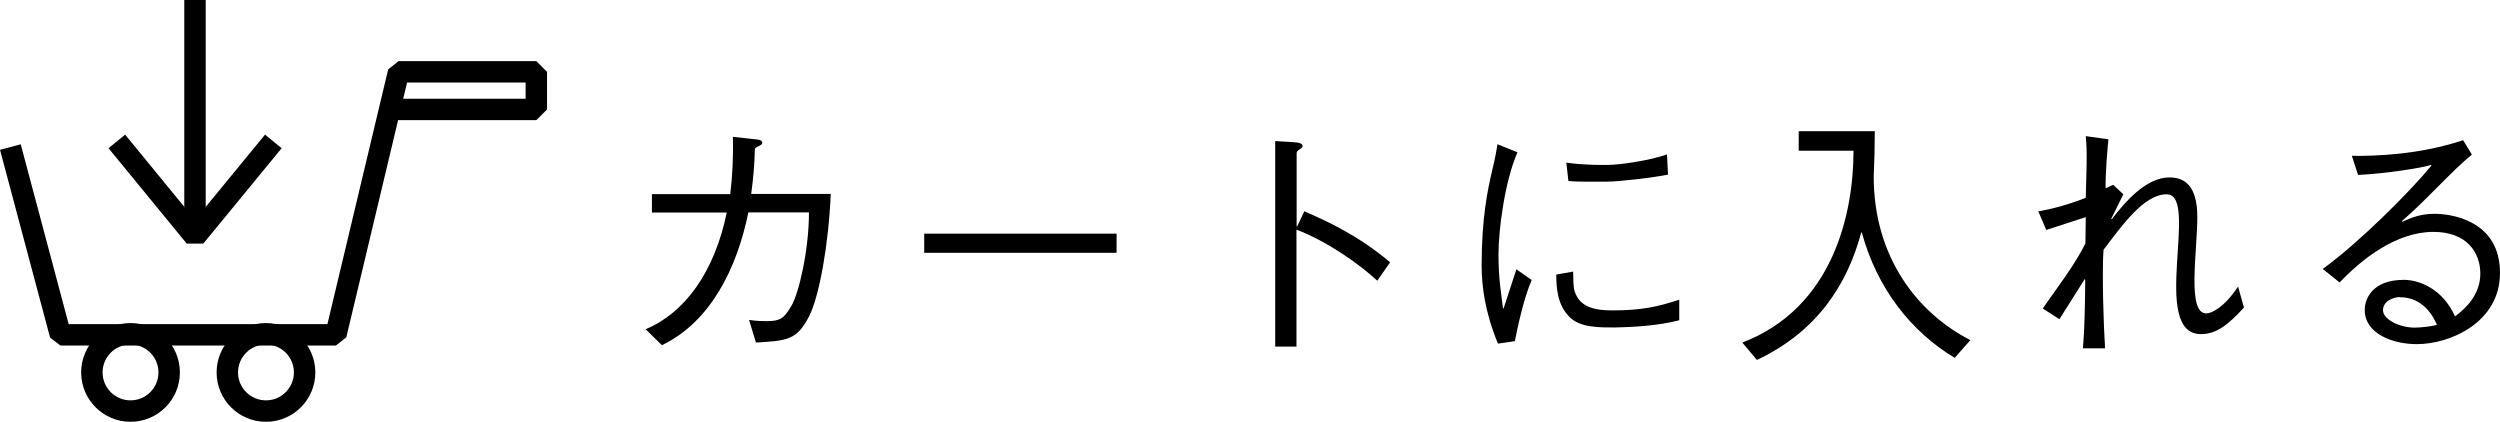
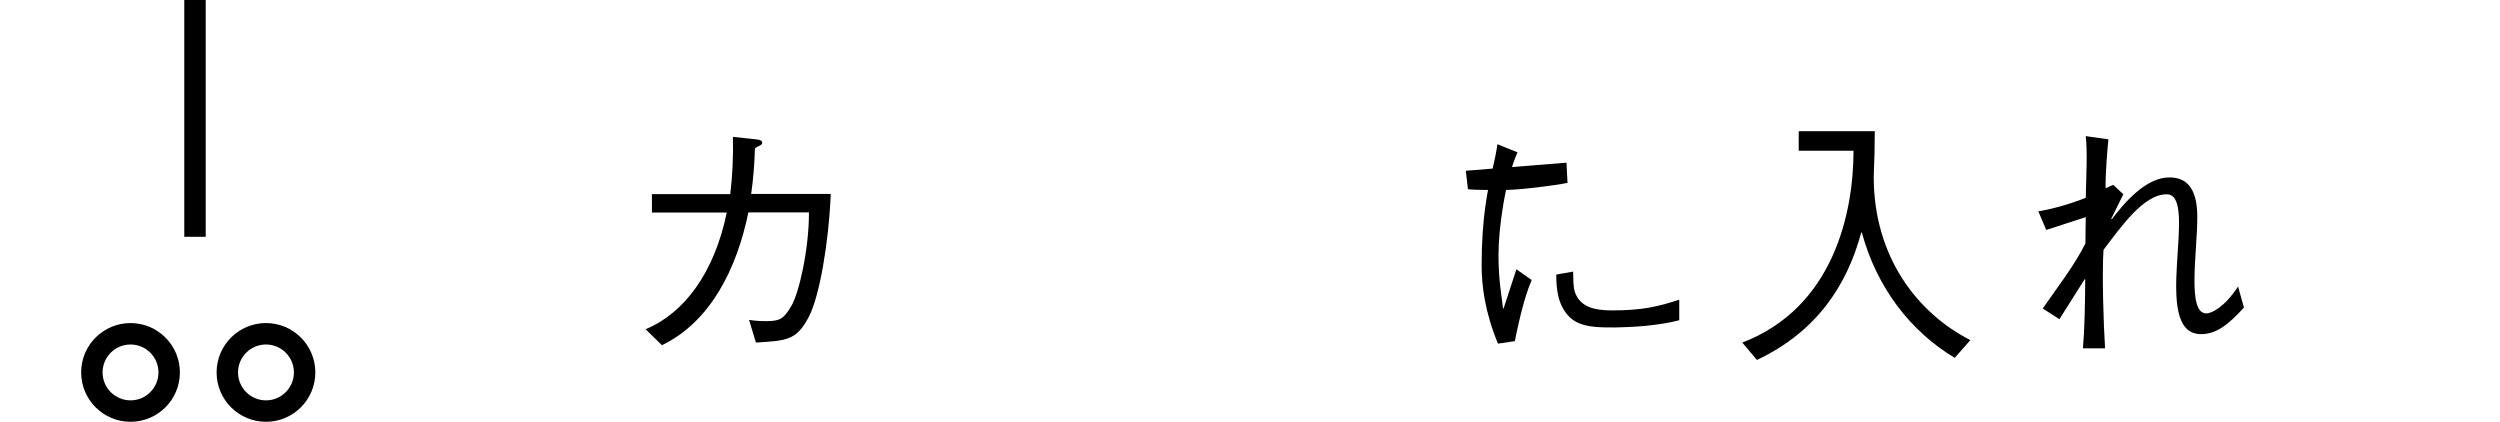
<svg xmlns="http://www.w3.org/2000/svg" id="_レイヤー_2" data-name="レイヤー 2" width="142.31" height="24.01" viewBox="0 0 142.31 24.01">
  <defs>
    <style>
      .cls-1 {
        stroke-linejoin: bevel;
      }

      .cls-1, .cls-2 {
        fill: none;
        stroke: #000;
        stroke-width: 1.22px;
      }

      .cls-2 {
        stroke-miterlimit: 10;
      }

      .cls-3 {
        stroke-width: 0px;
      }
    </style>
  </defs>
  <g id="_デザイン_文字など" data-name="デザイン_文字など">
    <g>
      <g>
        <circle class="cls-2" cx="7.43" cy="21.2" r="2.2" />
        <circle class="cls-2" cx="15.14" cy="21.2" r="2.2" />
-         <polyline class="cls-1" points="21.97 6.23 30.53 6.23 30.53 4.09 22.69 4.09 19.12 19.06 3.44 19.06 .59 8.37" />
      </g>
      <g>
        <path class="cls-3" d="m41.57,11.04c.12-.99.18-2.13.15-3.25l1.11.12c.27.03.56.03.56.22s-.41.19-.42.38c-.02.81-.09,1.68-.21,2.53h4.53c-.12,2.86-.65,5.82-1.23,6.96-.71,1.38-1.27,1.39-3.03,1.5l-.39-1.29c.45.07.78.07,1,.07.79,0,.99-.16,1.41-.87.42-.7,1-3.16,1-5.32h-3.45c-.65,3.18-2.14,6.22-4.92,7.56l-.93-.91c2.22-.92,3.92-3.24,4.62-6.64h-4.26v-1.05h4.46Z" />
-         <path class="cls-3" d="m52.61,14.39v-1.09h10.95v1.09h-10.95Z" />
-         <path class="cls-3" d="m74.23,12.02c1.24.54,3.07,1.36,4.9,2.91l-.73,1.05c-1.01-.94-2.83-2.23-4.6-2.91v6.66h-1.21v-11.7l.99.06c.35.02.57.06.57.23,0,.13-.34.22-.34.39v4.18h.03l.41-.87Z" />
-         <path class="cls-3" d="m86.38,8.67c-.72,1.65-1.08,4.38-1.08,5.83s.17,2.28.26,3.06h.03l.73-2.23.87.61c-.46,1.06-.79,2.64-.96,3.48l-.96.14c-.75-1.81-.93-3.31-.93-4.45,0-2.73.35-4.35.62-5.49.13-.53.24-1.11.28-1.41l1.14.46Zm3.17,6.78c.01.42,0,.85.09,1.15.29.85,1.05,1.07,2.13,1.07,1.75,0,2.65-.23,3.82-.61v1.17c-1.27.33-2.73.39-3.63.41-.9,0-2.04.03-2.65-.63-.66-.68-.72-1.64-.72-2.38l.96-.17Zm-.38-6.19c.92.13,1.8.13,2.32.13.73,0,2.5-.27,3.4-.6l.06,1.15c-.79.16-2.74.4-3.48.4s-1.69.02-2.19-.04l-.12-1.05Z" />
+         <path class="cls-3" d="m86.38,8.67c-.72,1.65-1.08,4.38-1.08,5.83s.17,2.28.26,3.06h.03l.73-2.23.87.61c-.46,1.06-.79,2.64-.96,3.48l-.96.14c-.75-1.81-.93-3.31-.93-4.45,0-2.73.35-4.35.62-5.49.13-.53.24-1.11.28-1.41l1.14.46Zm3.17,6.78c.01.42,0,.85.09,1.15.29.85,1.05,1.07,2.13,1.07,1.75,0,2.65-.23,3.82-.61v1.17c-1.27.33-2.73.39-3.63.41-.9,0-2.04.03-2.65-.63-.66-.68-.72-1.64-.72-2.38l.96-.17Zm-.38-6.19l.06,1.15c-.79.16-2.74.4-3.48.4s-1.69.02-2.19-.04l-.12-1.05Z" />
        <path class="cls-3" d="m106.72,7.47c0,.89-.02,1.53-.06,2.59,0,4.6,2.52,7.78,5.5,9.3l-.89,1.01c-2.47-1.48-4.42-3.94-5.29-7.14h-.03c-.79,2.95-2.5,5.64-5.94,7.26l-.83-.99c5.19-1.99,6.33-7.38,6.33-10.92h-3.12v-1.11h4.32Z" />
        <path class="cls-3" d="m127.75,17.49c-.9.99-1.58,1.53-2.46,1.53-2.94,0-.06-7.96-1.95-7.96-1.33,0-2.61,1.87-3.6,3.16-.09,1.35,0,4.26.09,5.61h-1.26c.09-1.05.12-2.46.13-3.91l-.03-.03-1.44,2.28-.95-.61c.84-1.21,1.8-2.44,2.43-3.7l.02-1.5-2.25.73-.45-1.06c.62-.1,1.62-.34,2.7-.77.03-1.35.1-2.61,0-3.51l1.29.18c-.04.36-.18,1.95-.16,2.79l.43-.2.58.54-.69,1.39.03.03c.71-.92,1.92-2.38,3.28-2.38.79,0,1.59.38,1.59,2.25,0,2.02-.6,5.49.51,5.49.3,0,1.03-.34,1.81-1.53l.33,1.18Z" />
-         <path class="cls-3" d="m133.88,8.87c1.33.02,3.84-.06,6.33-.89l.5.82c-1.17.95-2.61,2.61-3.99,3.79l.03.03c.48-.2.98-.45,1.84-.45s3.72.33,3.72,3.37c0,2.82-2.85,4.05-4.73,4.05-1.36,0-2.97-.58-2.97-1.95,0-.59.4-1.71,2.23-1.71.84,0,2.19.48,2.91,2.08.57-.42,1.44-1.21,1.44-2.43s-.78-2.38-2.67-2.38c-2.13,0-4.1,1.57-5.34,2.88l-.96-.77c2.04-1.48,4.9-4.32,6.19-5.89l-.03-.03c-.42.15-2.52.49-4.15.57l-.36-1.11Zm2.73,8.04c-.35,0-.96.22-.96.75s.96.99,1.8.99c.33,0,1-.07,1.27-.16-.24-.57-.84-1.57-2.11-1.57Z" />
      </g>
      <g>
        <line class="cls-1" x1="11.1" x2="11.1" y2="13.48" />
-         <polyline class="cls-1" points="6.65 8.05 11.1 13.48 15.56 8.05" />
      </g>
    </g>
  </g>
</svg>